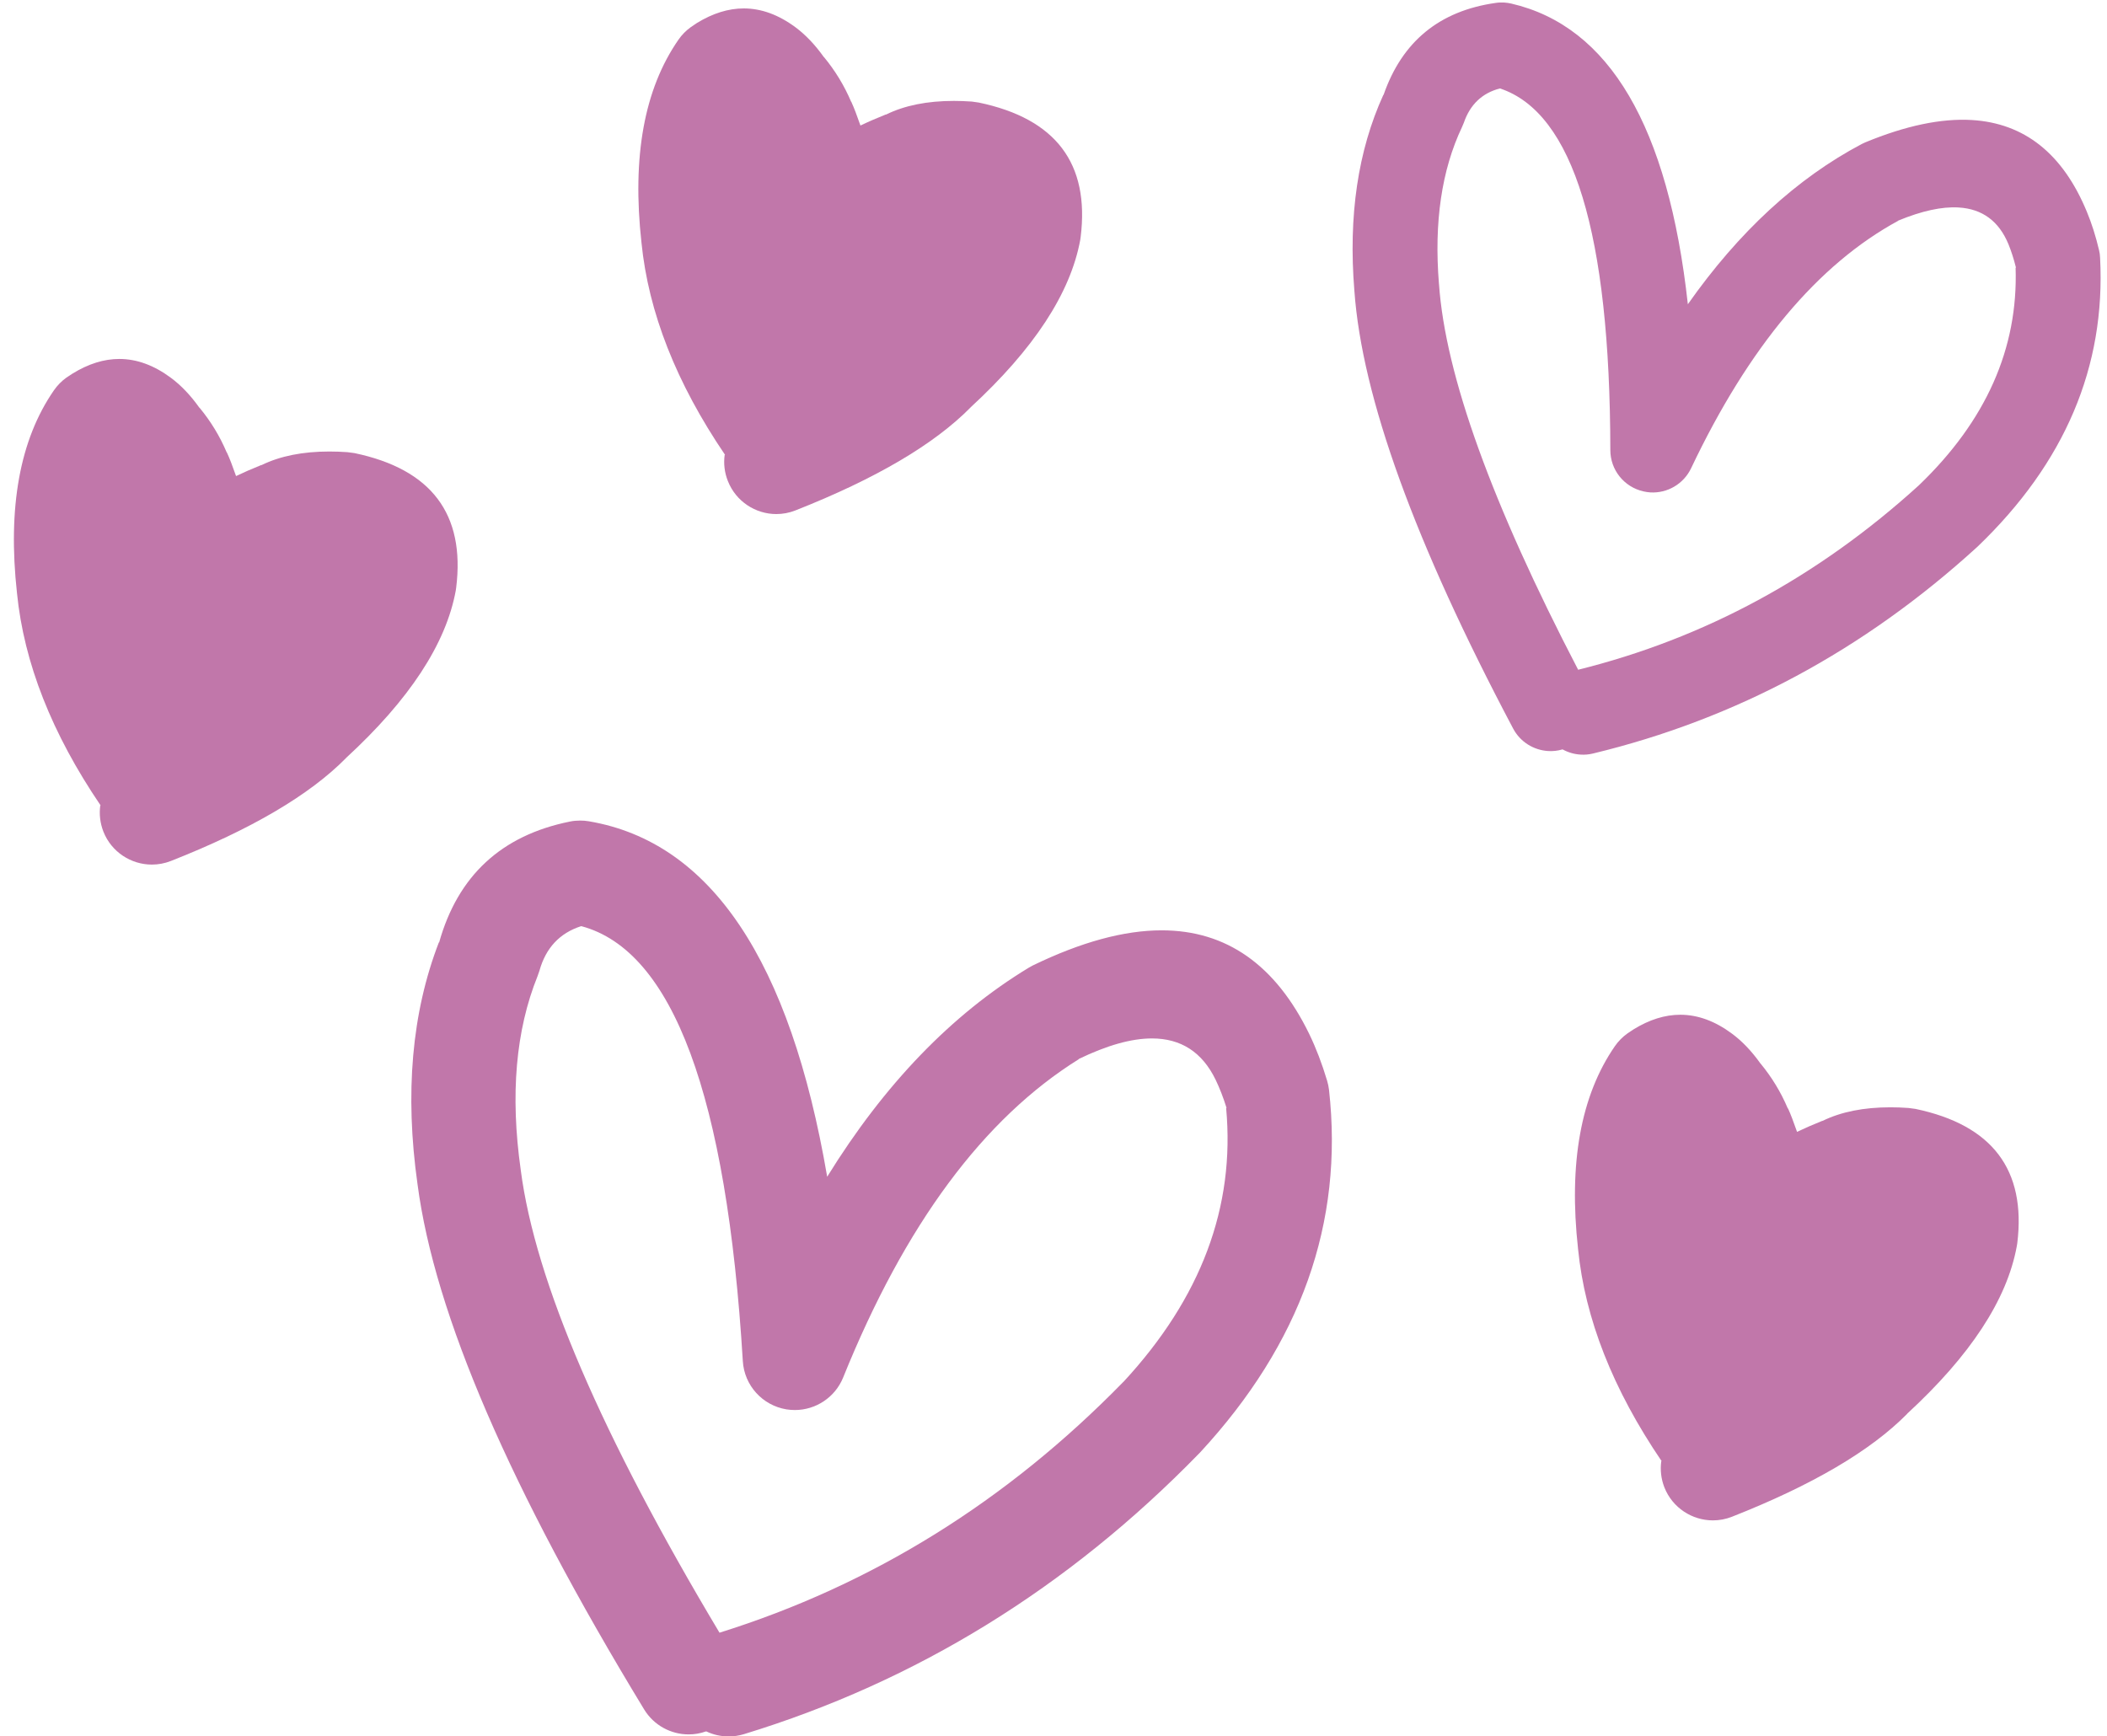
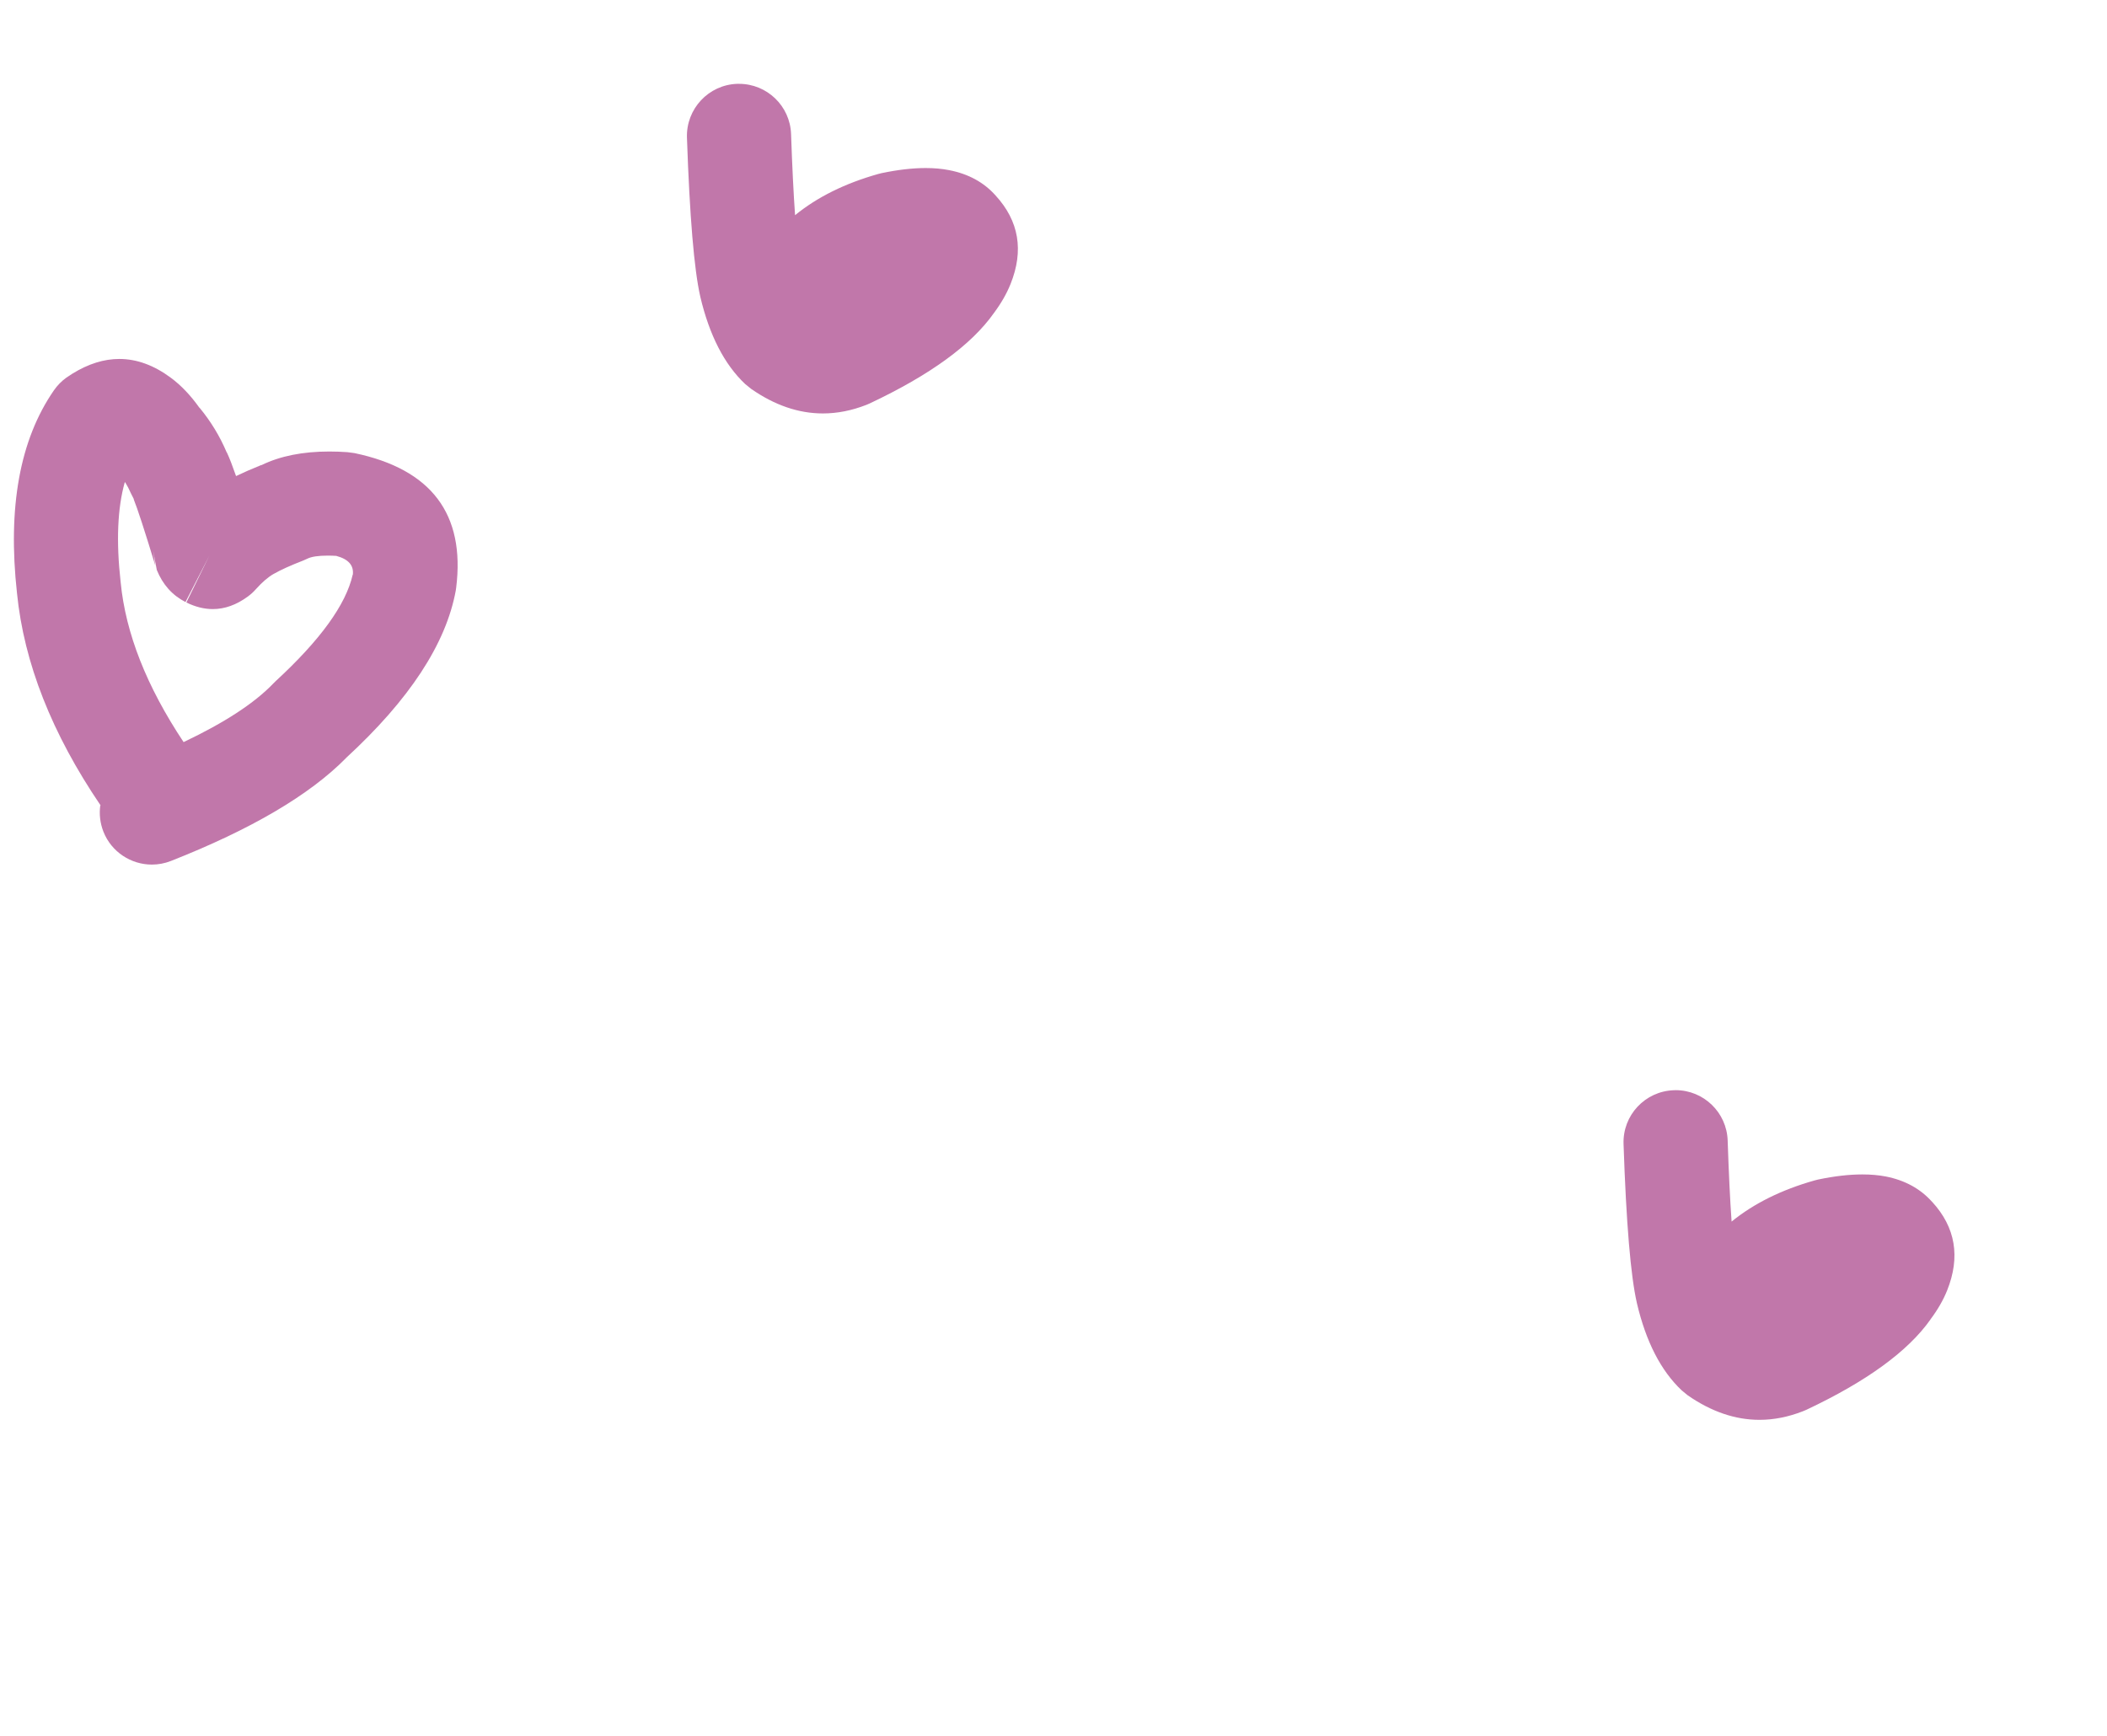
<svg xmlns="http://www.w3.org/2000/svg" fill="#c177aa" height="23.9" preserveAspectRatio="xMidYMid meet" version="1" viewBox="563.2 325.6 29.0 23.9" width="29" zoomAndPan="magnify">
  <g>
    <g>
      <g id="change1_1">
        <path d="M564.923,332.239Q564.967,332.31,565,332.387L565.043,332.472L565.04,332.472Q565.115,332.655,565.338,333.386L565.307,333.177L565.358,333.445Q565.48,333.747,565.753,333.887L566.081,333.249L565.765,333.893Q565.95,333.984,566.129,333.984Q566.375,333.984,566.61,333.812C566.651,333.782,566.689,333.748,566.722,333.71Q566.855,333.562,566.968,333.499L566.974,333.496Q567.11,333.418,567.375,333.315L567.431,333.29Q567.516,333.248,567.712,333.248Q567.769,333.248,567.835,333.252L567.829,333.252Q568.08,333.319,568.056,333.512L568.054,333.512Q567.915,334.128,566.992,334.978L566.96,335.01Q566.572,335.414,565.727,335.815L565.727,335.815Q564.963,334.666,564.861,333.617L564.86,333.608Q564.767,332.774,564.917,332.239 Z M564.842,330.541Q564.525,330.541,564.199,330.742L564.199,330.742Q564.157,330.768,564.115,330.797L564.115,330.797C564.048,330.845,563.989,330.905,563.942,330.973Q563.238,331.991,563.434,333.766L563.434,333.766Q563.578,335.204,564.585,336.687L564.58,336.687C564.564,336.805,564.577,336.928,564.623,337.047C564.734,337.329,565.005,337.501,565.29,337.501C565.378,337.501,565.467,337.485,565.553,337.451Q567.211,336.798,567.964,336.033L567.963,336.033Q569.271,334.83,569.473,333.729L569.479,333.687Q569.666,332.169,568.079,331.837L567.981,331.824Q567.853,331.815,567.734,331.815Q567.182,331.815,566.8,332.002L566.794,332.002Q566.601,332.08,566.449,332.153L566.449,332.153Q566.374,331.938,566.327,331.838L566.327,331.838Q566.324,331.832,566.322,331.827L566.32,331.827Q566.179,331.494,565.947,331.213L565.945,331.213Q565.763,330.957,565.553,330.801L565.553,330.801Q565.203,330.541,564.842,330.541 Z" />
      </g>
      <g id="change1_3">
-         <path d="M564.777,331.579C564.769,331.579,564.761,331.579,564.753,331.58C564.357,331.593,564.047,331.925,564.06,332.321Q564.116,333.948,564.243,334.507L564.245,334.512Q564.432,335.307,564.861,335.712L564.945,335.78Q565.43,336.116,565.931,336.116Q566.229,336.116,566.532,335.998L566.576,335.979Q567.821,335.391,568.285,334.735L568.284,334.735Q568.434,334.535,568.514,334.335L568.515,334.335Q568.791,333.643,568.308,333.117L568.308,333.117Q568.066,332.845,567.668,332.767Q567.521,332.738,567.347,332.738Q567.075,332.738,566.74,332.809L566.692,332.82Q566.007,333.014,565.548,333.387L565.548,333.387Q565.516,332.935,565.494,332.272C565.481,331.884,565.162,331.579,564.777,331.579 Z" />
-       </g>
+         </g>
    </g>
    <g>
      <g id="change1_6">
-         <path d="M573.518,327.414Q573.562,327.485,573.594,327.561L573.638,327.647L573.634,327.647Q573.71,327.829,573.932,328.56L573.901,328.352L573.953,328.619Q574.075,328.921,574.347,329.061L574.676,328.424L574.36,329.068Q574.545,329.158,574.724,329.158Q574.97,329.158,575.205,328.986C575.246,328.957,575.283,328.923,575.317,328.885Q575.45,328.736,575.563,328.673L575.568,328.67Q575.704,328.593,575.97,328.489L576.026,328.464Q576.111,328.422,576.307,328.422Q576.364,328.422,576.43,328.426L576.424,328.426Q576.674,328.494,576.651,328.686L576.649,328.686Q576.51,329.303,575.587,330.152L575.554,330.184Q575.167,330.588,574.322,330.99L574.322,330.99Q573.558,329.841,573.455,328.791L573.455,328.782Q573.362,327.948,573.512,327.414 Z M573.437,325.716Q573.12,325.716,572.793,325.916L572.793,325.916Q572.752,325.942,572.71,325.972L572.71,325.972C572.643,326.02,572.584,326.079,572.537,326.148Q571.832,327.166,572.029,328.94L572.029,328.94Q572.173,330.379,573.18,331.862L573.174,331.862C573.158,331.979,573.171,332.103,573.218,332.221C573.329,332.503,573.599,332.676,573.885,332.676C573.973,332.676,574.062,332.66,574.148,332.626Q575.806,331.972,576.559,331.208L576.558,331.208Q577.865,330.004,578.068,328.903L578.074,328.861Q578.261,327.344,576.673,327.012L576.576,326.998Q576.448,326.989,576.329,326.989Q575.777,326.989,575.395,327.177L575.389,327.177Q575.196,327.254,575.043,327.328L575.043,327.328Q574.968,327.112,574.922,327.013L574.922,327.012Q574.919,327.007,574.917,327.001L574.915,327.001Q574.774,326.669,574.542,326.387L574.54,326.387Q574.358,326.131,574.148,325.975L574.148,325.975Q573.798,325.716,573.437,325.716 Z" />
-       </g>
+         </g>
      <g id="change1_8">
        <path d="M573.372,326.754C573.364,326.754,573.356,326.754,573.347,326.754C572.952,326.767,572.642,327.099,572.655,327.495Q572.711,329.122,572.838,329.681L572.839,329.686Q573.027,330.481,573.456,330.886L573.54,330.954Q574.025,331.291,574.526,331.291Q574.824,331.291,575.127,331.172L575.171,331.153Q576.416,330.566,576.879,329.91L576.879,329.91Q577.029,329.709,577.109,329.509L577.109,329.509Q577.386,328.818,576.903,328.291L576.903,328.291Q576.661,328.019,576.263,327.942Q576.115,327.913,575.941,327.913Q575.67,327.913,575.335,327.983L575.287,327.995Q574.602,328.188,574.143,328.562L574.143,328.562Q574.111,328.11,574.088,327.446C574.075,327.059,573.757,326.754,573.372,326.754 Z" />
      </g>
    </g>
    <g>
      <g id="change1_2">
-         <path d="M586.408,341.267Q586.452,341.337,586.485,341.414L586.528,341.499L586.525,341.499Q586.6,341.682,586.823,342.413L586.792,342.204L586.844,342.472Q586.965,342.774,587.238,342.914L587.566,342.276L587.251,342.92Q587.435,343.011,587.614,343.011Q587.86,343.011,588.095,342.839C588.136,342.809,588.174,342.775,588.207,342.738Q588.34,342.589,588.454,342.526L588.459,342.523Q588.595,342.446,588.86,342.342L588.916,342.317Q589.001,342.275,589.197,342.275Q589.254,342.275,589.32,342.279L589.314,342.279Q589.565,342.347,589.541,342.539L589.539,342.539Q589.4,343.156,588.477,344.005L588.445,344.037Q588.058,344.441,587.212,344.843L587.212,344.843Q586.449,343.693,586.346,342.644L586.345,342.635Q586.253,341.801,586.402,341.267 Z M586.327,339.568Q586.01,339.568,585.684,339.769L585.684,339.769Q585.642,339.795,585.601,339.824L585.601,339.824C585.533,339.873,585.474,339.932,585.427,340Q584.723,341.018,584.92,342.793L584.92,342.793Q585.063,344.231,586.071,345.714L586.065,345.714C586.049,345.832,586.062,345.956,586.108,346.074C586.22,346.356,586.49,346.528,586.776,346.528C586.863,346.528,586.952,346.512,587.038,346.478Q588.696,345.825,589.45,345.061L589.448,345.061Q590.756,343.857,590.958,342.756L590.965,342.714Q591.151,341.197,589.564,340.864L589.466,340.851Q589.339,340.842,589.219,340.842Q588.667,340.842,588.285,341.029L588.28,341.029Q588.086,341.107,587.934,341.18L587.934,341.18Q587.859,340.965,587.813,340.865L587.812,340.865Q587.81,340.86,587.807,340.854L587.805,340.854Q587.664,340.522,587.432,340.24L587.431,340.24Q587.249,339.984,587.038,339.828L587.038,339.828Q586.688,339.568,586.327,339.568 Z" />
-       </g>
+         </g>
      <g id="change1_5">
        <path d="M586.263,340.606C586.254,340.606,586.246,340.606,586.238,340.607C585.842,340.62,585.532,340.952,585.546,341.348Q585.601,342.975,585.729,343.534L585.73,343.539Q585.917,344.334,586.347,344.739L586.43,344.807Q586.916,345.144,587.417,345.144Q587.714,345.144,588.017,345.025L588.062,345.006Q589.307,344.419,589.77,343.763L589.769,343.763Q589.92,343.562,590,343.362L590,343.362Q590.276,342.67,589.794,342.144L589.793,342.144Q589.551,341.872,589.154,341.794Q589.006,341.766,588.832,341.766Q588.56,341.766,588.225,341.836L588.177,341.848Q587.493,342.041,587.033,342.415L587.033,342.415Q587.001,341.962,586.979,341.299C586.966,340.912,586.648,340.606,586.263,340.606 Z" />
      </g>
    </g>
    <g id="change1_7">
-       <path d="M571.203,338.349Q573.091,338.857,573.424,344.336C573.444,344.67,573.694,344.946,574.025,345C574.063,345.006,574.102,345.009,574.14,345.009C574.428,345.009,574.694,344.835,574.805,344.561Q576.079,341.406,578.051,340.178L578.045,340.178Q578.631,339.894,579.055,339.894Q579.655,339.894,579.931,340.462L579.931,340.462Q580.014,340.634,580.082,340.851L580.076,340.851Q580.265,342.891,578.663,344.621L578.662,344.621Q576.253,347.089,573.103,348.074L573.103,348.074Q570.667,344.001,570.368,341.71L570.367,341.702Q570.148,340.153,570.599,339.036L570.625,338.961Q570.756,338.492,571.197,338.349 Z M571.185,336.895C571.138,336.895,571.09,336.899,571.043,336.909Q569.631,337.194,569.244,338.573L569.24,338.573Q568.681,340.022,568.947,341.903L568.947,341.903Q569.299,344.581,572.065,349.129C572.2,349.351,572.436,349.474,572.678,349.474C572.758,349.474,572.838,349.461,572.916,349.433L572.922,349.433C573.016,349.478,573.121,349.502,573.229,349.502C573.298,349.502,573.368,349.492,573.438,349.471Q577,348.383,579.702,345.609L579.715,345.596Q581.799,343.345,581.492,340.601C581.487,340.558,581.478,340.517,581.466,340.476Q581.361,340.125,581.221,339.835L581.221,339.835Q580.526,338.406,579.189,338.406Q578.411,338.406,577.414,338.89L577.355,338.923Q575.765,339.889,574.585,341.798L574.585,341.798Q573.821,337.332,571.305,336.905C571.265,336.898,571.225,336.895,571.185,336.895 Z" />
-     </g>
+       </g>
    <g id="change1_4">
-       <path d="M583.847,326.818Q585.358,327.323,585.364,331.795C585.364,332.068,585.553,332.304,585.82,332.364C585.851,332.371,585.882,332.376,585.914,332.378C586.148,332.392,586.372,332.263,586.476,332.045Q587.665,329.541,589.328,328.638L589.323,328.638Q589.814,328.435,590.158,328.456Q590.646,328.485,590.843,328.96L590.843,328.96Q590.902,329.104,590.947,329.284L590.942,329.284Q590.997,330.951,589.61,332.281L589.61,332.281Q587.531,334.171,584.921,334.819L584.921,334.819Q583.137,331.389,583.006,329.512L583.005,329.505Q582.902,328.235,583.323,327.348L583.348,327.289Q583.477,326.914,583.842,326.818 Z M583.903,325.635C583.865,325.633,583.826,325.634,583.787,325.64Q582.625,325.804,582.243,326.906L582.24,326.906Q581.715,328.057,581.841,329.6L581.841,329.6Q581.997,331.795,584.026,335.628C584.125,335.815,584.311,335.926,584.508,335.938C584.573,335.942,584.639,335.935,584.704,335.916L584.708,335.916C584.783,335.957,584.867,335.982,584.954,335.987C585.011,335.991,585.069,335.986,585.126,335.972Q588.076,335.26,590.408,333.134L590.419,333.124Q592.222,331.395,592.105,329.149C592.104,329.114,592.099,329.079,592.091,329.045Q592.023,328.756,591.922,328.513L591.922,328.513Q591.427,327.317,590.339,327.252Q589.706,327.215,588.872,327.56L588.823,327.583Q587.483,328.292,586.431,329.788L586.431,329.788Q586.026,326.118,584,325.649C583.969,325.642,583.936,325.637,583.903,325.635 Z" />
-     </g>
+       </g>
  </g>
</svg>